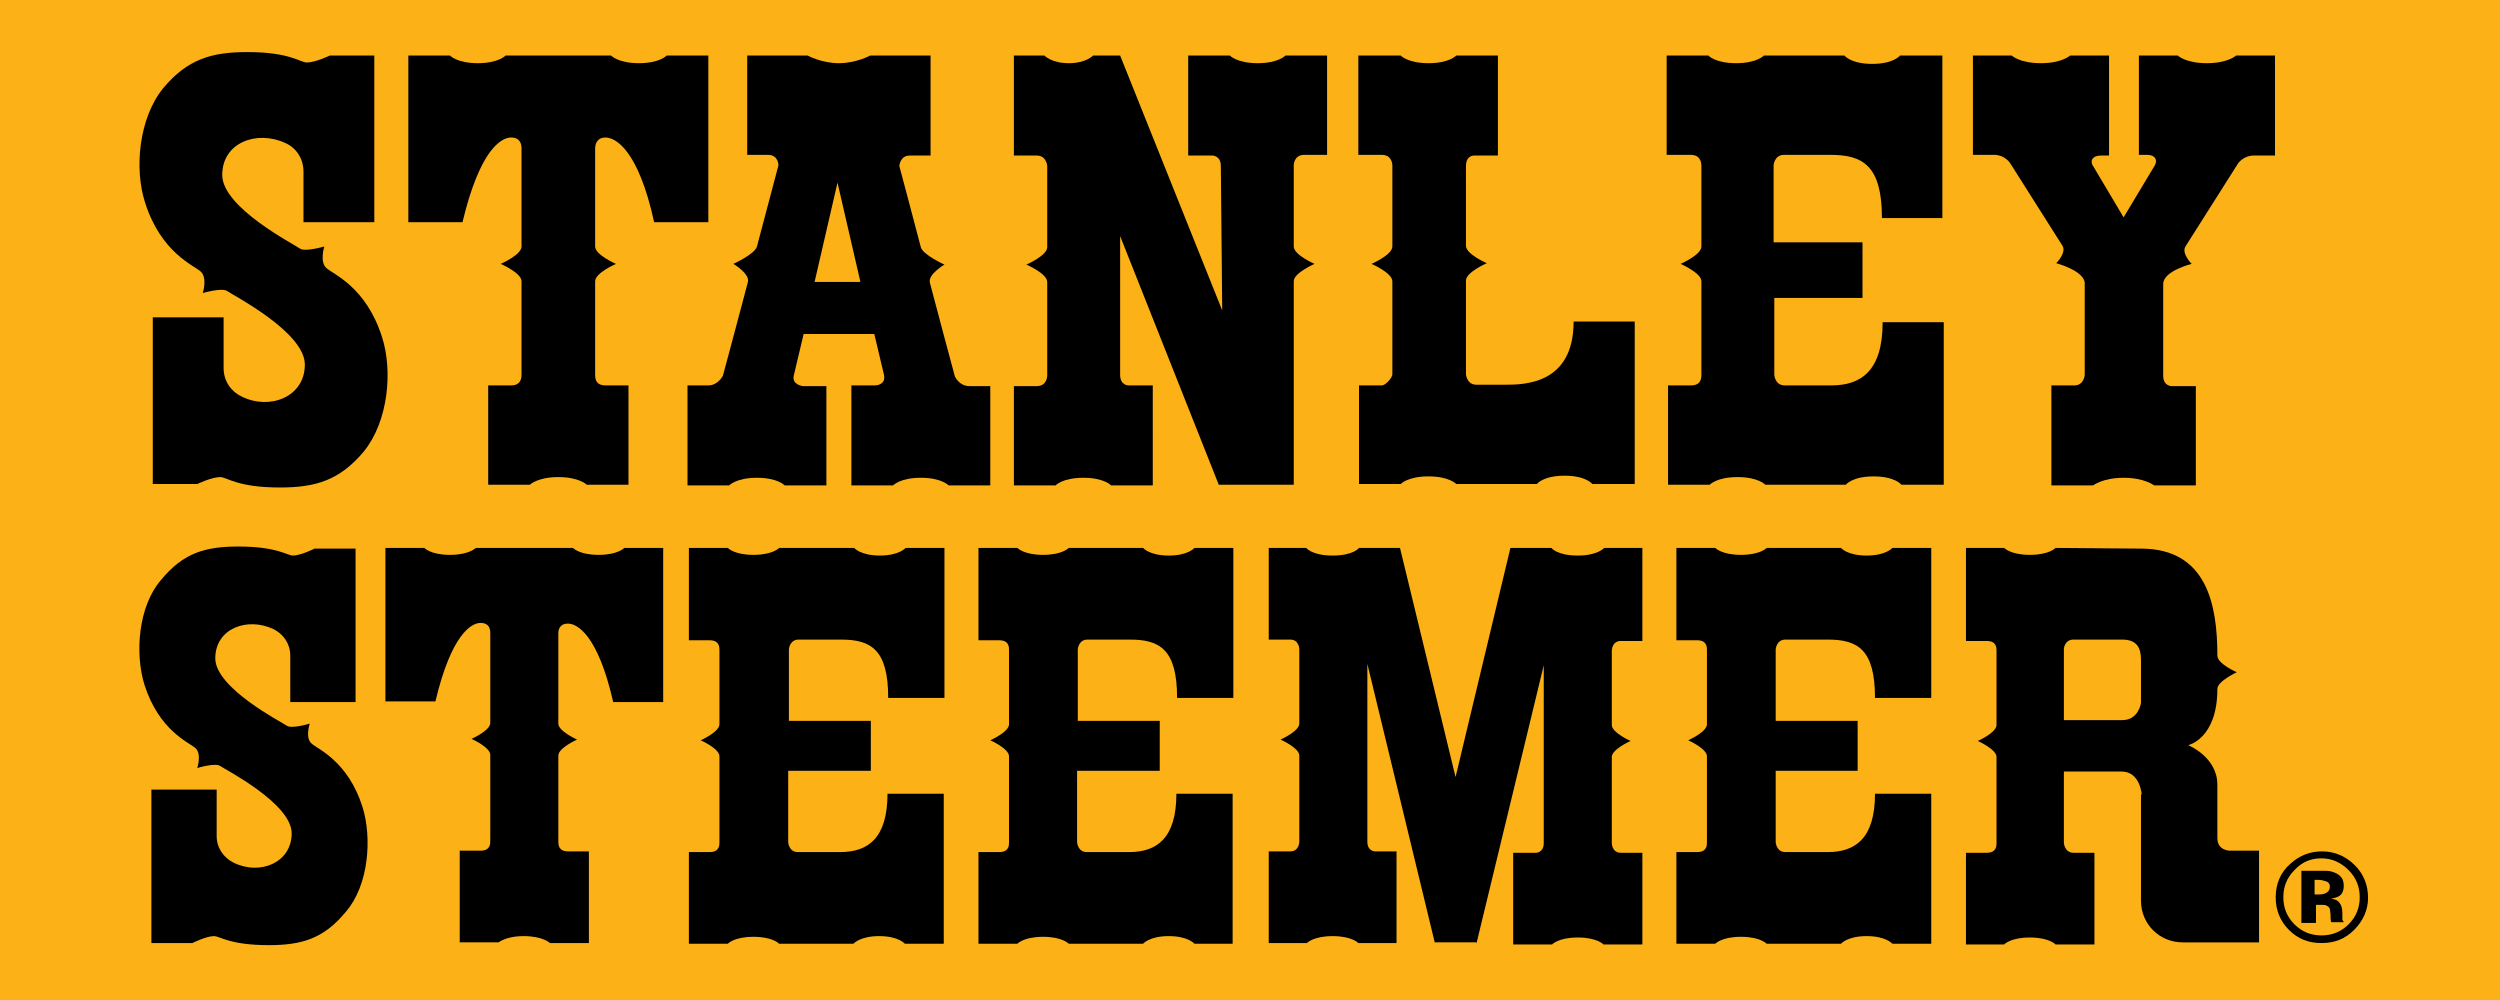
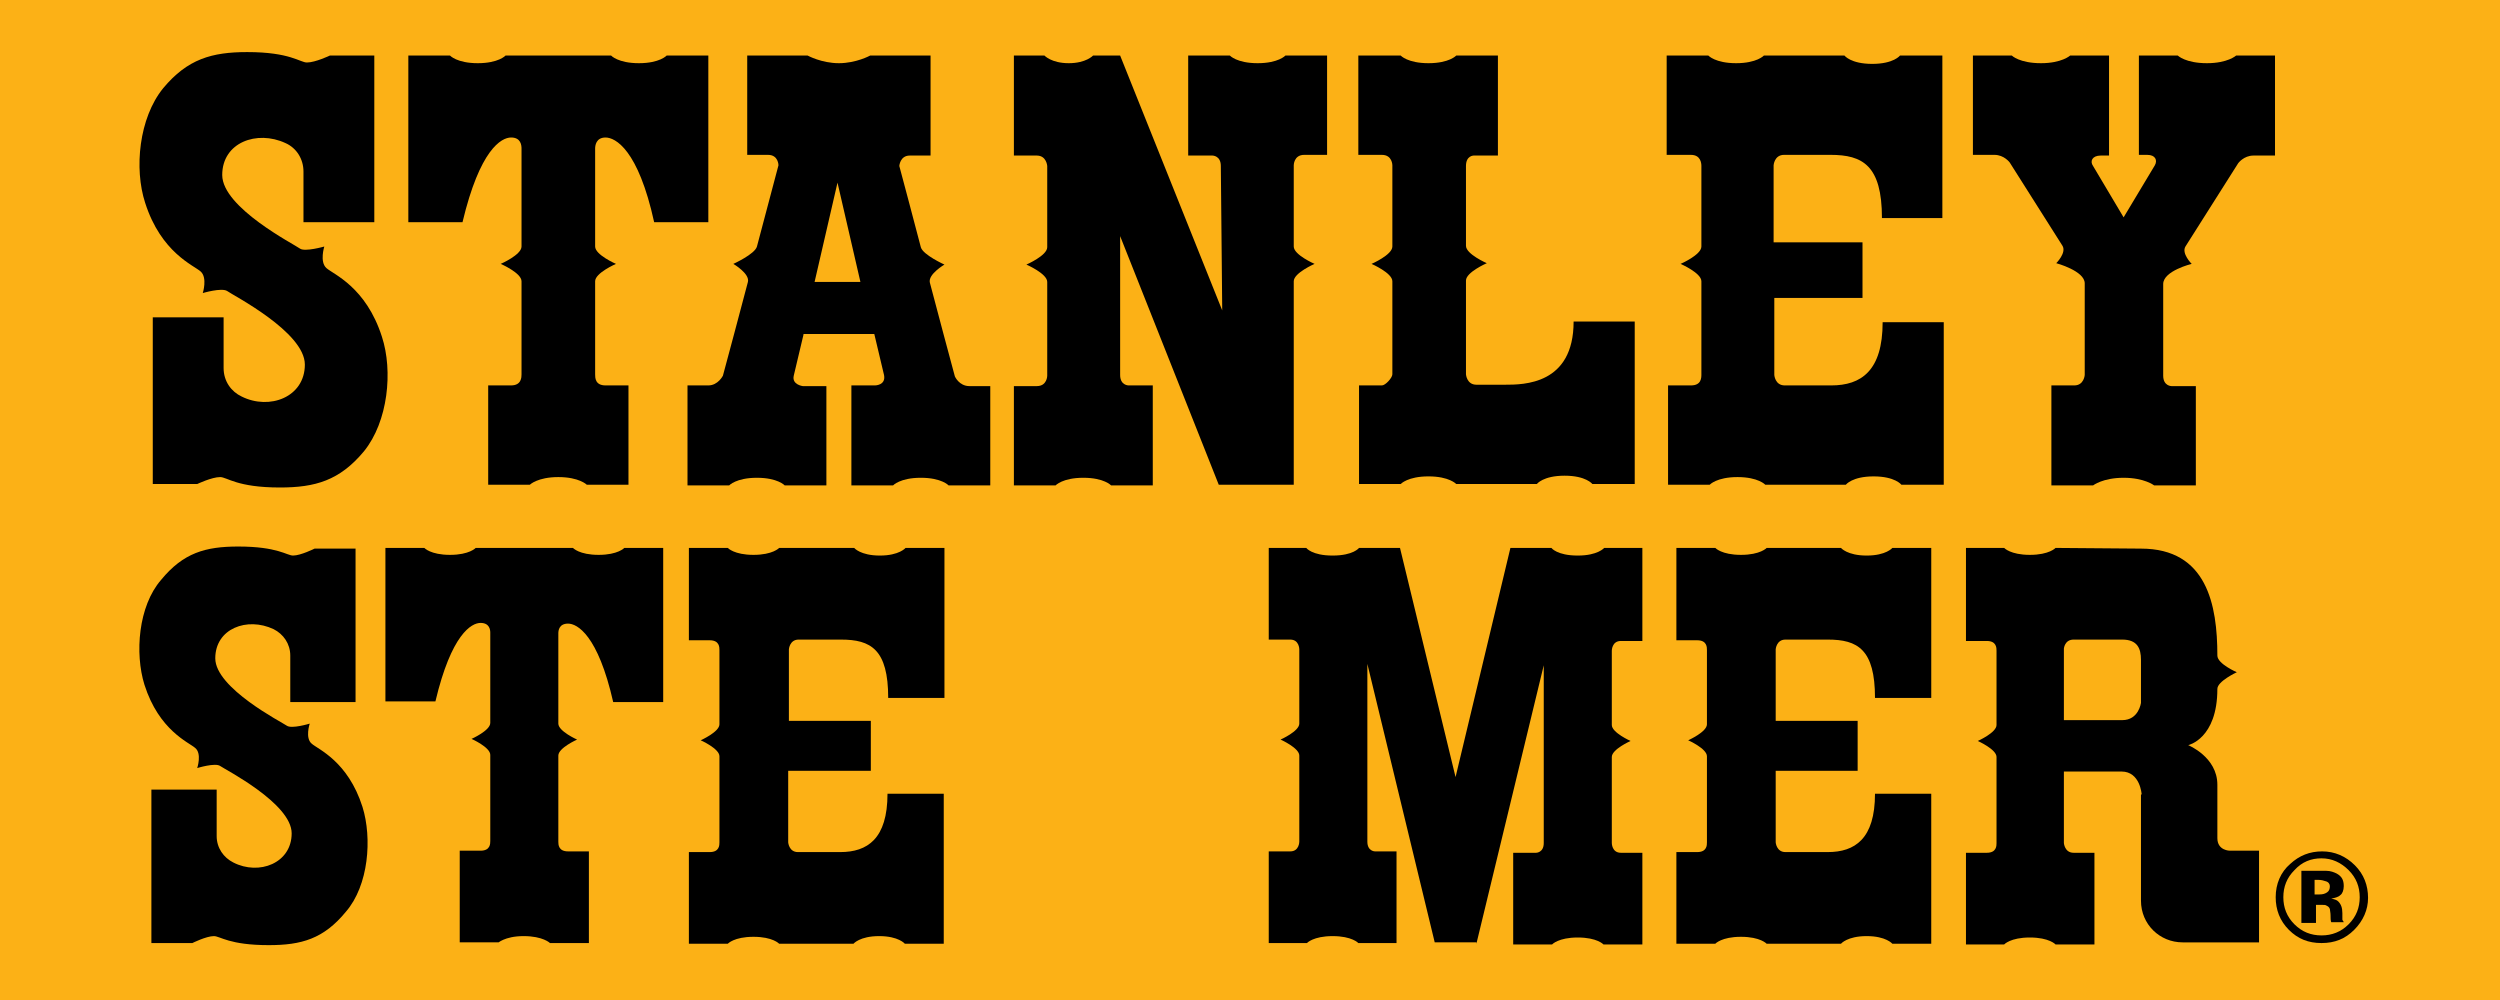
<svg xmlns="http://www.w3.org/2000/svg" version="1.1" id="Layer_1" x="0px" y="0px" viewBox="0 0 360 144" style="enable-background:new 0 0 360 144;" xml:space="preserve">
  <style type="text/css">
	.st0{fill:#FCB116;}
</style>
  <rect class="st0" width="360" height="144" />
  <g>
    <g>
      <path d="M176,44.7L161.3,8h-3.9c0,0-1,1.1-3.5,1.1c-2.5,0-3.5-1.1-3.5-1.1h-4.4v14.4c0,0,1.7,0,3.3,0c1.4,0,1.5,1.5,1.5,1.5    s0,10.5,0,11.7s-3,2.5-3,2.5s3,1.3,3,2.5s0,13.5,0,13.5s0,1.5-1.5,1.5c-1.6,0-3.3,0-3.3,0v14.3h6c0,0,1-1.1,4-1.1c3,0,4,1.1,4,1.1    h6V55.5h-3.5c0,0-1.2,0-1.2-1.5s0-20,0-20l14.2,35.8h10.8c0-28.2,0-27,0-29.3c0-1.2,3-2.5,3-2.5s-3-1.3-3-2.5s0-11.7,0-11.7    s0-1.5,1.5-1.5c1.6,0,3.3,0,3.3,0V8h-6c0,0-1,1.1-4,1.1c-3,0-4-1.1-4-1.1h-6v14.4h3.5c0,0,1.2,0,1.2,1.5S176,44.7,176,44.7z" />
      <path d="M211.1,26.8c0,0,0,7.4,0,8.6s3,2.5,3,2.5s-3,1.3-3,2.5s0,13.5,0,13.5s0.1,1.5,1.5,1.5c0.3,0,2.5,0,4.1,0    c2.7,0,9.9,0,9.9-9.1h8.8v23.4h-6.1c0,0-0.9-1.2-4-1.2c-3.1,0-4,1.2-4,1.2h-11.6c0,0-1-1.1-4-1.1c-3,0-4,1.1-4,1.1h-6V55.5h3.3    c0.5,0,1.5-1.1,1.5-1.6c0-12,0-11.7,0-13.4c0-1.2-3-2.5-3-2.5s3-1.3,3-2.5s0-11.7,0-11.7s0-1.5-1.5-1.5c-1.6,0-3.4,0-3.4,0V8h6.1    c0,0,1,1.1,4,1.1c3,0,4-1.1,4-1.1h6v14.4h-3.5c0,0-1.1,0-1.1,1.5S211.1,26.8,211.1,26.8z" />
      <path d="M305.8,31.3l4.5-7.5c0.4-0.7,0.1-1.5-1.1-1.5c-1.2,0-1.2,0-1.2,0V8h5.6c0,0,1.1,1.1,4.2,1.1c3,0,4.2-1.1,4.2-1.1h5.6v14.4    c0,0-1.5,0-3.1,0c-1.4,0-2.2,1.1-2.2,1.1l-7.6,12c-0.6,1,0.9,2.5,0.9,2.5s-4.1,1-4.1,2.9c0,2.3,0,11.7,0,13.2s1.2,1.5,1.2,1.5h3.5    v14.3h-6c0,0-1.4-1.1-4.4-1.1s-4.4,1.1-4.4,1.1h-6V55.5c0,0,1.7,0,3.3,0c1.4,0,1.5-1.5,1.5-1.5s0-12,0-13.2c0-1.8-4.1-2.9-4.1-2.9    s1.5-1.5,0.9-2.5l-7.6-12c0,0-0.8-1.1-2.2-1.1c-1.6,0-3.1,0-3.1,0V8h5.6c0,0,1.1,1.1,4.2,1.1c3,0,4.2-1.1,4.2-1.1h5.6v14.4    c0,0,0,0-1.2,0c-1.2,0-1.6,0.8-1.1,1.5L305.8,31.3z" />
      <path d="M268.3,42.9h-12.8V54c0,0,0.1,1.5,1.5,1.5c0.3,0,5,0,6.7,0c4.3,0,7.4-2.1,7.4-9.1h8.8v23.4h-6.1c0,0-0.9-1.2-4-1.2    c-3.1,0-4,1.2-4,1.2h-11.6c0,0-1-1.1-4-1.1c-3,0-4,1.1-4,1.1h-6V55.5h3.3c1.5,0,1.5-1.1,1.5-1.6c0-12,0-11.7,0-13.4    c0-1.2-3-2.5-3-2.5s3-1.3,3-2.5c0-1.8,0,0.3,0-11.6c0-0.4-0.1-1.6-1.5-1.6H240V8h6c0,0,1,1.1,4,1.1c3,0,4-1.1,4-1.1h11.6    c0,0,0.9,1.2,4,1.2c3.1,0,4-1.2,4-1.2h6.1v23.4H271c0-7.6-2.8-9.1-7.4-9.1c-1.6,0-6.3,0-6.7,0c-1.4,0-1.5,1.5-1.5,1.5v11.1h12.8    V42.9z" />
      <path d="M80.4,68.7c3,0,4.1,1.1,4.1,1.1h6V55.5h-3.3c-1.5,0-1.5-1.1-1.5-1.6c0-12,0-11.7,0-13.4c0-1.2,3-2.5,3-2.5s-3-1.3-3-2.5    c0-1.8,0-2.2,0-14.1c0-0.4,0.1-1.6,1.5-1.6s4.7,1.7,7,12.2h7.8V8h-6c0,0-1,1.1-4,1.1c-3,0-4-1.1-4-1.1h-7.6h-7.6c0,0-1,1.1-4,1.1    c-3,0-4-1.1-4-1.1h-6v24h7.8c2.5-10.5,5.6-12.2,7-12.2c1.4,0,1.5,1.1,1.5,1.6c0,12,0,12.4,0,14.1c0,1.2-3,2.5-3,2.5s3,1.3,3,2.5    c0,1.8,0,1.5,0,13.4c0,0.4,0,1.6-1.5,1.6h-3.3v14.3h6C76.3,69.8,77.4,68.7,80.4,68.7z" />
      <path d="M115.7,48.2l-1.4,5.9c-0.3,1.3,1.3,1.5,1.3,1.5h3.4v14.3h-6c0,0-1-1.1-4-1.1c-3,0-4,1.1-4,1.1h-6V55.5c0,0,1.3,0,3,0    c1.4,0,2.1-1.4,2.1-1.4s3.2-11.9,3.6-13.5c0.3-1.2-2.1-2.6-2.1-2.6s3.1-1.4,3.4-2.5c0.4-1.5,3.1-11.7,3.1-11.7s0-1.5-1.5-1.5    c-1.6,0-3,0-3,0V8h8.7c0,0,2,1.1,4.5,1.1c2.5,0,4.5-1.1,4.5-1.1h8.7v14.4c0,0-1.3,0-3,0c-1.4,0-1.5,1.5-1.5,1.5s2.7,10.1,3.1,11.7    c0.3,1.1,3.4,2.5,3.4,2.5s-2.4,1.4-2.1,2.6c0.4,1.6,3.6,13.5,3.6,13.5s0.6,1.4,2.1,1.4c1.6,0,3,0,3,0v14.3h-6c0,0-1-1.1-4-1.1    c-3,0-4,1.1-4,1.1h-6V55.5h3.4c0,0,1.6,0,1.3-1.5l-1.4-5.9H115.7z M123.9,40.6l-3.3-14.3l-3.3,14.3H123.9z" />
      <path d="M46.7,35.5c0,0-0.7,2.2,0.3,3.1c1,0.9,5.7,2.7,8,9.9c1.6,4.9,0.9,12.2-2.6,16.5c-3.5,4.2-7,5.2-12.1,5.2    c-6.2,0-7.6-1.5-8.6-1.5c-1.2,0-3.3,1-3.3,1h-6.4v-24h10.2v7.3c0,1.9,1.1,3.4,2.6,4.1c4,2,9.1,0.1,9.1-4.6    c0-4.7-10.4-10-11.2-10.6c-0.8-0.5-3.5,0.3-3.5,0.3s0.7-2.2-0.3-3.1c-1-0.9-5.7-2.7-8-9.9c-1.6-4.9-0.9-12.2,2.6-16.5    c3.5-4.2,7-5.2,12.1-5.2c6.2,0,7.6,1.5,8.6,1.5c1.2,0,3.3-1,3.3-1h6.4v24H43.7v-7.3c0-1.8-1-3.4-2.6-4.1C37,18.7,32,20.5,32,25.2    s10.4,10,11.2,10.6C43.9,36.3,46.7,35.5,46.7,35.5z" />
    </g>
    <g>
      <path d="M339,133.9c-1.3,1.3-2.8,1.9-4.7,1.9c-1.9,0-3.4-0.6-4.7-1.9c-1.3-1.3-1.9-2.9-1.9-4.7c0-1.9,0.7-3.6,2.1-4.8    c1.3-1.2,2.8-1.8,4.6-1.8c1.8,0,3.4,0.7,4.7,2c1.3,1.3,1.9,2.9,1.9,4.7C341,131,340.3,132.6,339,133.9z M330.4,125.3    c-1.1,1.1-1.6,2.4-1.6,3.9c0,1.5,0.5,2.8,1.6,3.9c1.1,1.1,2.4,1.6,3.9,1.6c1.5,0,2.8-0.5,3.9-1.6c1.1-1.1,1.6-2.4,1.6-3.9    c0-1.5-0.5-2.8-1.6-3.9c-1.1-1.1-2.4-1.7-3.9-1.7C332.8,123.6,331.5,124.1,330.4,125.3z M331.4,132.8v-7.4c0.5,0,1.1,0,2.1,0    c0.9,0,1.4,0,1.5,0c0.6,0,1.1,0.2,1.5,0.4c0.7,0.4,1,0.9,1,1.8c0,0.6-0.2,1.1-0.5,1.3c-0.3,0.3-0.8,0.4-1.3,0.5    c0.5,0.1,0.8,0.2,1,0.4c0.4,0.4,0.6,0.9,0.6,1.7v0.7c0,0.1,0,0.1,0,0.2c0,0.1,0,0.1,0.1,0.2l0.1,0.2h-1.8c-0.1-0.2-0.1-0.6-0.1-1    c0-0.4-0.1-0.7-0.1-0.9c-0.1-0.3-0.3-0.4-0.5-0.5c-0.1-0.1-0.4-0.1-0.7-0.1l-0.4,0h-0.4v2.6H331.4z M334.9,126.9    c-0.3-0.1-0.6-0.2-1.1-0.2h-0.5v2.1h0.7c0.5,0,0.8-0.1,1.1-0.3c0.3-0.2,0.4-0.5,0.4-0.9C335.5,127.3,335.3,127,334.9,126.9z" />
      <path d="M44.6,104.2c0,0-0.7,2.1,0.3,2.9c0.9,0.8,5.2,2.5,7.3,9.1c1.4,4.5,0.9,11.3-2.4,15.1c-3.2,3.9-6.4,4.8-11.1,4.8    c-5.7,0-7-1.3-7.9-1.3c-1.1,0-3.1,1-3.1,1h-5.9v-22.1h9.4v6.7c0,1.7,1,3.1,2.4,3.8c3.7,1.9,8.4,0.1,8.4-4.2    c0-4.3-9.6-9.2-10.3-9.7c-0.7-0.5-3.3,0.3-3.3,0.3s0.7-2.1-0.3-2.9c-0.9-0.8-5.2-2.5-7.3-9.1c-1.4-4.5-0.9-11.3,2.4-15.1    c3.2-3.9,6.4-4.8,11.1-4.8c5.7,0,7,1.3,7.9,1.3c1.1,0,3.1-1,3.1-1h5.9v22.1h-9.4v-6.7c0-1.7-1-3.1-2.4-3.8    c-3.8-1.8-8.4-0.1-8.4,4.2c0,4.3,9.6,9.2,10.3,9.7C42,105,44.6,104.2,44.6,104.2z" />
      <path d="M212.6,135.9l9.7-40.1c0,0,0,24.2,0,25.6c0,1.4-1.1,1.4-1.1,1.4h-3.3v13.2h5.6c0,0,0.9-1,3.7-1c2.8,0,3.7,1,3.7,1h5.6    v-13.2c0,0-1.6,0-3.1,0c-1.3,0-1.3-1.4-1.3-1.4s0-11.3,0-12.4c0-1.1,2.7-2.3,2.7-2.3s-2.7-1.2-2.7-2.3c0-1.1,0-10.7,0-10.7    s0-1.4,1.3-1.4c1.5,0,3.1,0,3.1,0V78.9H231c0,0-0.9,1.1-3.8,1.1c-3,0-3.8-1.1-3.8-1.1h-5.9l-7.9,33l-8-33h-5.9    c0,0-0.8,1.1-3.8,1.1c-3,0-3.8-1.1-3.8-1.1h-5.4v13.2c0,0,1.6,0,3.1,0c1.3,0,1.3,1.4,1.3,1.4s0,9.6,0,10.7c0,1.1-2.7,2.3-2.7,2.3    s2.7,1.2,2.7,2.3c0,1.1,0,12.4,0,12.4s0,1.4-1.3,1.4c-1.5,0-3.1,0-3.1,0v13.2h5.5c0,0,0.9-1,3.7-1c2.8,0,3.7,1,3.7,1h5.5v-13.2    H198c0,0-1.1,0-1.1-1.4c0-1.4,0-25.6,0-25.6l9.7,40.1H212.6z" />
      <path d="M125.3,111h-11.8v10.3c0,0,0.1,1.4,1.4,1.4c0.3,0,4.6,0,6.1,0c3.9,0,6.8-1.9,6.8-8.4h8.1v21.6h-5.6c0,0-0.9-1.1-3.7-1.1    c-2.8,0-3.7,1.1-3.7,1.1h-10.7c0,0-0.9-1-3.7-1c-2.8,0-3.7,1-3.7,1h-5.6v-13.2h3c1.4,0,1.4-1,1.4-1.4c0-11,0-10.7,0-12.4    c0-1.1-2.7-2.3-2.7-2.3s2.7-1.2,2.7-2.3c0-1.6,0,0.3,0-10.7c0-0.4,0-1.4-1.4-1.4h-3V78.9h5.6c0,0,0.9,1,3.7,1c2.8,0,3.7-1,3.7-1    H123c0,0,0.9,1.1,3.7,1.1c2.8,0,3.7-1.1,3.7-1.1h5.6v21.6h-8.1c0-7-2.5-8.4-6.8-8.4c-1.5,0-5.8,0-6.1,0c-1.3,0-1.4,1.4-1.4,1.4    v10.3h11.8V111z" />
-       <path d="M166.9,111h-11.8v10.3c0,0,0.1,1.4,1.4,1.4c0.3,0,4.6,0,6.1,0c3.9,0,6.8-1.9,6.8-8.4h8.1v21.6H172c0,0-0.9-1.1-3.7-1.1    c-2.8,0-3.7,1.1-3.7,1.1h-10.7c0,0-0.9-1-3.7-1c-2.8,0-3.7,1-3.7,1h-5.6v-13.2h3c1.4,0,1.4-1,1.4-1.4c0-11,0-10.7,0-12.4    c0-1.1-2.7-2.3-2.7-2.3s2.7-1.2,2.7-2.3c0-1.6,0,0.3,0-10.7c0-0.4,0-1.4-1.4-1.4h-3V78.9h5.6c0,0,0.9,1,3.7,1c2.8,0,3.7-1,3.7-1    h10.7c0,0,0.9,1.1,3.7,1.1c2.8,0,3.7-1.1,3.7-1.1h5.6v21.6h-8.1c0-7-2.5-8.4-6.8-8.4c-1.5,0-5.8,0-6.1,0c-1.3,0-1.4,1.4-1.4,1.4    v10.3h11.8V111z" />
      <path d="M267.5,111h-11.8v10.3c0,0,0.1,1.4,1.4,1.4c0.3,0,4.6,0,6.1,0c3.9,0,6.8-1.9,6.8-8.4h8.1v21.6h-5.6c0,0-0.9-1.1-3.7-1.1    s-3.7,1.1-3.7,1.1h-10.7c0,0-0.9-1-3.7-1c-2.8,0-3.7,1-3.7,1h-5.6v-13.2h3c1.4,0,1.4-1,1.4-1.4c0-11,0-10.7,0-12.4    c0-1.1-2.7-2.3-2.7-2.3s2.7-1.2,2.7-2.3c0-1.6,0,0.3,0-10.7c0-0.4,0-1.4-1.4-1.4h-3V78.9h5.6c0,0,0.9,1,3.7,1c2.8,0,3.7-1,3.7-1    h10.7c0,0,0.9,1.1,3.7,1.1s3.7-1.1,3.7-1.1h5.6v21.6H270c0-7-2.5-8.4-6.8-8.4c-1.5,0-5.8,0-6.1,0c-1.3,0-1.4,1.4-1.4,1.4v10.3    h11.8V111z" />
      <path d="M308.4,114.4c0,0-0.2-3.3-2.9-3.3c-2.7,0-8.3,0-8.3,0v10.3c0,0,0.1,1.4,1.4,1.4h3v13.2H296c0,0-0.9-1-3.7-1    c-2.8,0-3.7,1-3.7,1h-5.5v-13.2h3c1.4,0,1.4-1,1.4-1.4c0-11,0-10.7,0-12.4c0-1.1-2.7-2.3-2.7-2.3s2.7-1.2,2.7-2.3    c0-1.6,0,0.3,0-10.7c0-0.4,0-1.4-1.4-1.4h-3V78.9h5.5c0,0,0.9,1,3.7,1c2.8,0,3.7-1,3.7-1l12.3,0.1c9.5,0,11,8.1,11,15.4    c0,1.2,2.8,2.4,2.8,2.4s-2.8,1.3-2.8,2.4c0,7.2-4.2,8.1-4.2,8.1s4.2,1.7,4.2,5.7v7.7c0,1.8,1.8,1.8,1.8,1.8h4.2v13.2h-11    c-3.3,0-6-2.6-6-6V114.4z M308.3,95c0-1.6-0.5-2.9-2.7-2.9c-1.9,0-6.7,0-7,0c-1.3,0-1.4,1.3-1.4,1.3v10.3h8.4    c2.4,0,2.7-2.5,2.7-2.5V95z" />
      <path d="M75.4,134.8c2.8,0,3.8,1,3.8,1h5.6v-13.2h-3c-1.4,0-1.4-1-1.4-1.4c0-11,0-10.7,0-12.4c0-1.1,2.7-2.3,2.7-2.3    s-2.7-1.2-2.7-2.3c0-1.6,0-2,0-13c0-0.4,0.1-1.4,1.4-1.4c1.3,0,4.3,1.6,6.5,11.3h7.2V78.9h-5.6c0,0-0.9,1-3.7,1    c-2.8,0-3.7-1-3.7-1h-7h-7c0,0-0.9,1-3.7,1c-2.8,0-3.7-1-3.7-1h-5.6V101h7.2c2.3-9.7,5.2-11.3,6.5-11.3c1.3,0,1.4,1,1.4,1.4    c0,11,0,11.4,0,13c0,1.1-2.7,2.3-2.7,2.3s2.7,1.2,2.7,2.3c0,1.6,0,1.4,0,12.4c0,0.4,0,1.4-1.4,1.4h-3v13.2h5.6    C71.6,135.9,72.6,134.8,75.4,134.8z" />
    </g>
  </g>
</svg>